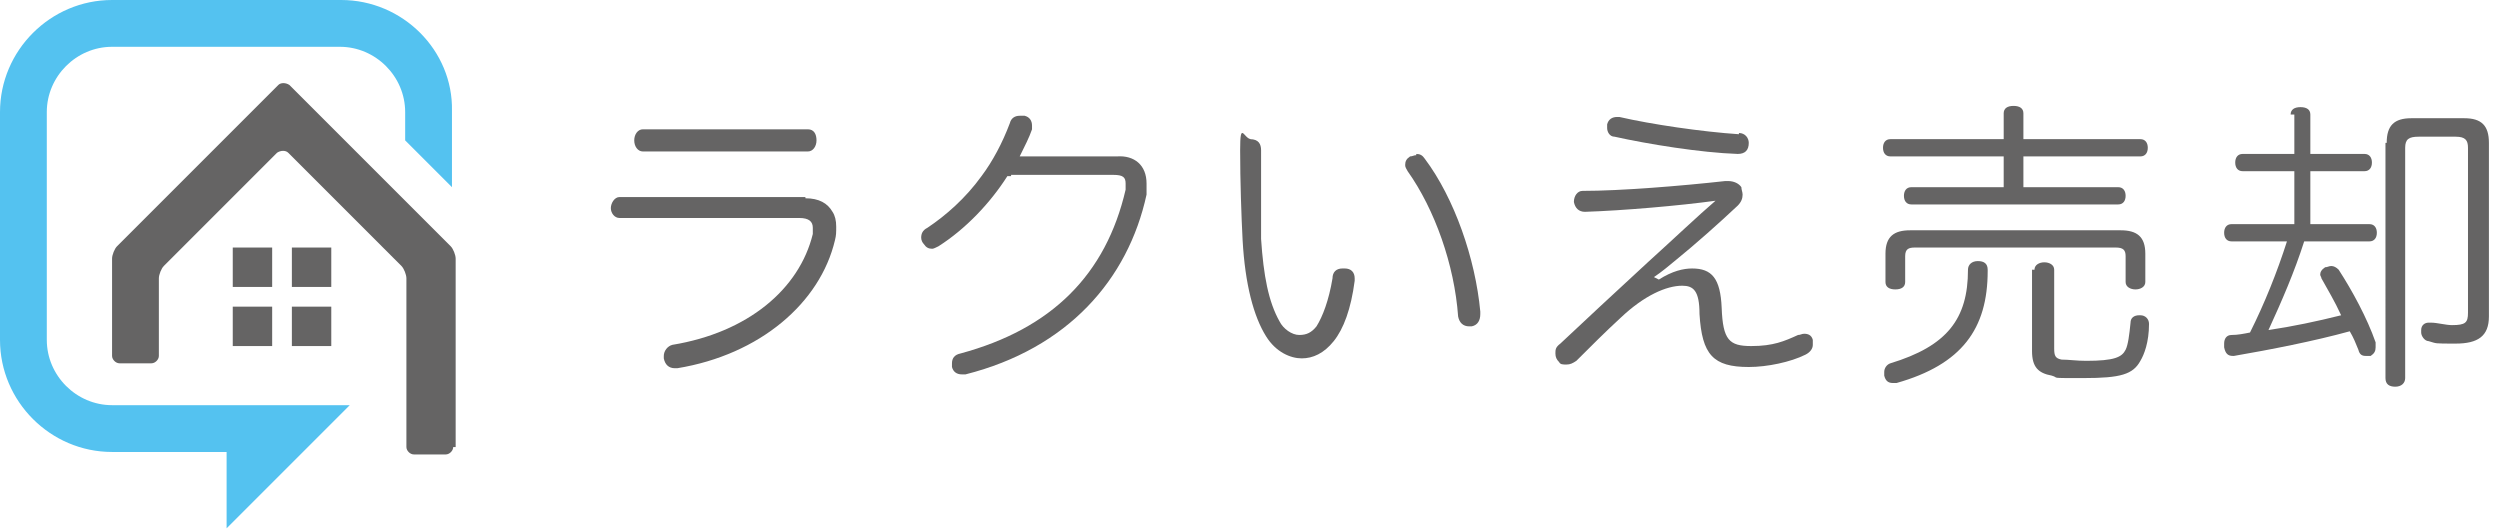
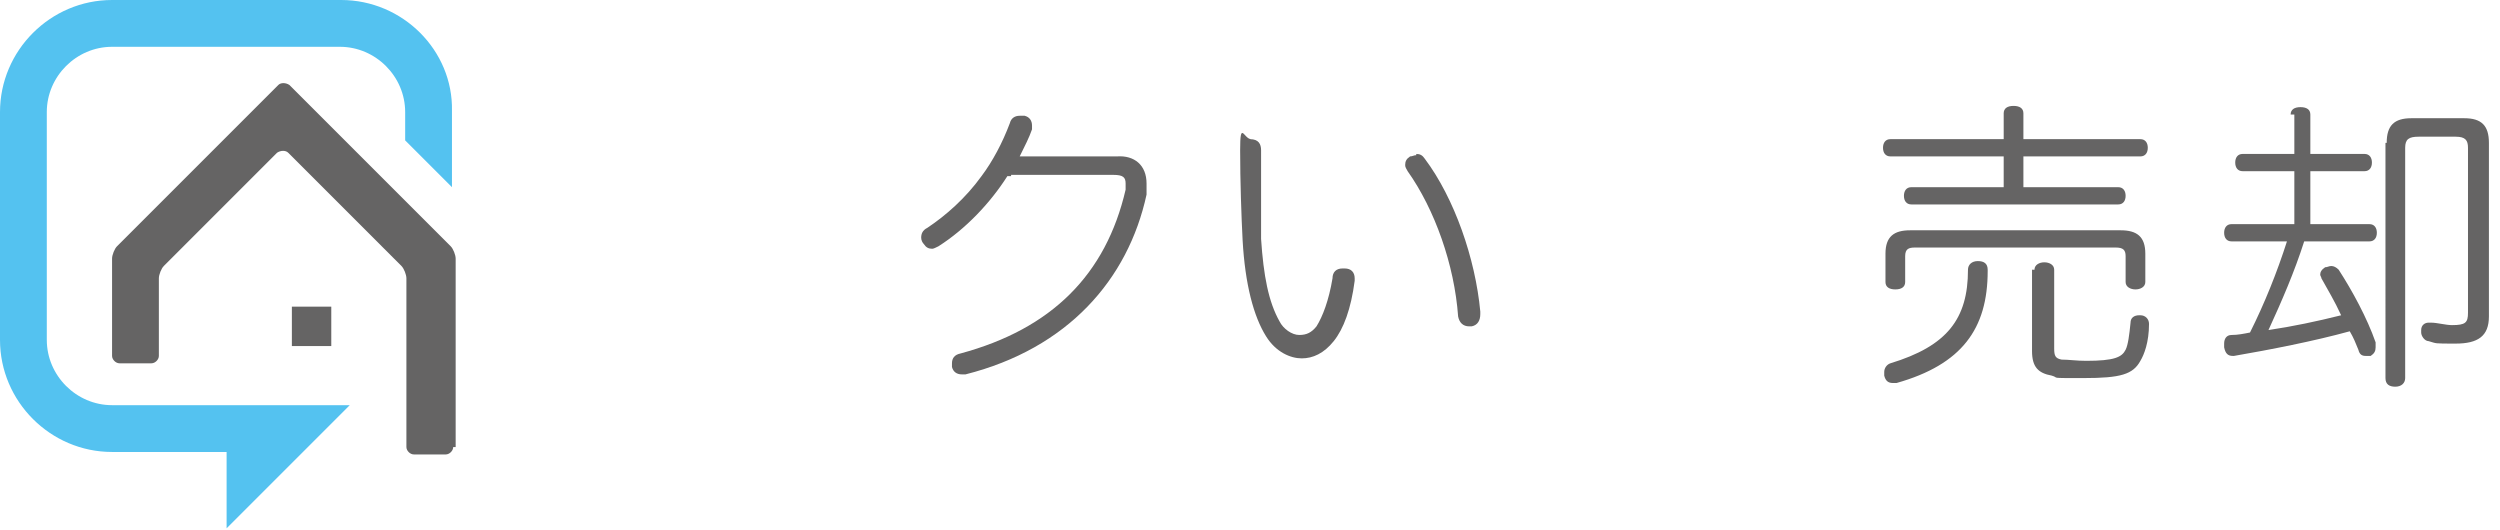
<svg xmlns="http://www.w3.org/2000/svg" version="1.1" viewBox="0 0 203 43">
  <defs>
    <style>
      .cls-1 {
        fill: #54c2f0;
      }

      .cls-2 {
        fill: #656464;
      }
    </style>
  </defs>
  <g>
    <g id="_レイヤー_1" data-name="レイヤー_1">
-       <path class="cls-2" d="M22.1,20.1v3.2h-3.2v-3.2h3.2Z" />
-       <path class="cls-2" d="M26.9,20.1v3.2h-3.2v-3.2h3.2Z" />
-       <path class="cls-2" d="M22.1,24.9v3.2h-3.2v-3.2h3.2Z" />
      <path class="cls-2" d="M26.9,24.9v3.2h-3.2v-3.2h3.2Z" />
      <path class="cls-2" d="M36.8,36.3c0,.3-.3.6-.6.6h-2.6c-.3,0-.6-.3-.6-.6v-13.7c0-.3-.2-.8-.4-1l-9.2-9.2c-.2-.2-.6-.2-.9,0l-9.2,9.2c-.2.2-.4.7-.4,1v6.3c0,.3-.3.6-.6.6h-2.6c-.3,0-.6-.3-.6-.6v-7.9c0-.3.2-.8.4-1l13.1-13.1c.2-.2.6-.2.9,0l13.1,13.1c.2.2.4.7.4,1v15.3h0Z" />
      <path class="cls-1" d="M27.7,0H9.1C4.1,0,0,4.1,0,9.1v18.5c0,5,4.1,9.1,9.1,9.1h9.3v6.2l10-10H9.1c-2.9,0-5.3-2.4-5.3-5.3V9.1c0-2.9,2.4-5.3,5.3-5.3h18.5c2.9,0,5.3,2.4,5.3,5.3v2.3l3.8,3.8v-6.2C36.8,4.1,32.7,0,27.7,0h0Z" />
-       <path class="cls-2" d="M65.4,16.1c1.1,0,1.8.4,2.2,1.1.2.3.3.7.3,1.2s0,.7-.1,1.1c-1.2,5.1-6.1,9.3-12.8,10.4,0,0-.1,0-.2,0-.5,0-.8-.3-.9-.8,0,0,0-.1,0-.2,0-.4.3-.8.7-.9,6.1-1,10.3-4.5,11.4-9,0-.2,0-.3,0-.5,0-.5-.3-.8-1.1-.8h-14.6c-.4,0-.7-.4-.7-.8s.3-.9.7-.9h15.1ZM65.6,10.5c.5,0,.7.4.7.9s-.3.9-.7.9h-13.4c-.4,0-.7-.4-.7-.9s.3-.9.7-.9h13.4Z" />
      <path class="cls-2" d="M81.8,14.3c-1.4,2.2-3.4,4.3-5.6,5.7-.2.1-.4.2-.5.2-.3,0-.5-.1-.7-.4-.1-.1-.2-.3-.2-.5,0-.3.1-.6.5-.8,1.5-1,3.1-2.4,4.4-4.2.9-1.2,1.7-2.7,2.3-4.3.1-.4.4-.6.8-.6s.2,0,.4,0c.4.1.6.4.6.8s0,.2,0,.3c-.2.6-.6,1.4-1,2.2.5,0,1.1,0,1.6,0h6.3c1.4-.1,2.4.7,2.4,2.2s0,.6,0,.9c-1.5,6.9-6.4,12.5-14.7,14.6,0,0-.2,0-.3,0-.4,0-.7-.2-.8-.6,0,0,0-.2,0-.3,0-.4.2-.7.7-.8,7.4-2,11.8-6.4,13.4-13.3,0-.2,0-.3,0-.5,0-.5-.2-.7-1-.7h-8.3c0,.1,0,.1,0,.1Z" />
      <path class="cls-2" d="M101.5,11.3c.7,0,.9.4.9.9v3.1c0,1.5,0,3,0,4.1.2,3,.6,5.1,1.5,6.7.3.6,1,1.1,1.6,1.1s1-.2,1.4-.7c.5-.8,1-2.1,1.3-3.9,0-.5.3-.8.8-.8s.1,0,.2,0c.5,0,.8.3.8.8s0,.1,0,.2c-.3,2.3-.9,3.9-1.7,4.9-.8,1-1.7,1.4-2.6,1.4s-2.1-.5-2.9-1.8c-1-1.6-1.7-4.2-1.9-7.8-.1-1.9-.2-4.8-.2-7.3s.3-.9.9-.9h0ZM115,12.5c.3,0,.5.1.7.4,2.4,3.2,4.1,8.1,4.5,12.4v.2c0,.5-.2.9-.7,1,0,0-.1,0-.2,0-.5,0-.8-.3-.9-.8-.3-4.2-1.9-8.7-4.1-11.8-.1-.2-.2-.3-.2-.5,0-.3.1-.5.4-.7.2,0,.3-.1.5-.1h0Z" />
-       <path class="cls-2" d="M134.7,22.7c1.1-.7,2-.9,2.7-.9,1.6,0,2.3.8,2.4,3.2.1,2.6.6,3.1,2.4,3.1s2.7-.4,3.8-.9c.2,0,.3-.1.5-.1.3,0,.6.1.7.5,0,.1,0,.3,0,.4,0,.3-.2.6-.6.8-1.2.6-3.1,1-4.6,1-2.9,0-3.8-1-4-4.3,0-1.9-.5-2.3-1.4-2.3-1.3,0-3.1.8-5,2.6-1.2,1.1-2.5,2.4-3.6,3.5-.3.2-.5.3-.8.3s-.5,0-.6-.2c-.2-.2-.3-.4-.3-.7s0-.5.4-.8c1.8-1.7,4.5-4.2,7.1-6.6,2.1-1.9,4.1-3.8,5.5-5-2.9.4-7.5.8-10.6.9-.5,0-.8-.3-.9-.8h0c0-.5.3-.9.7-.9,3.1,0,8-.4,11.6-.8h.2c.5,0,.9.2,1.1.5,0,.2.1.4.1.6,0,.3-.1.6-.4.9-1.6,1.5-3.4,3.1-5,4.4-.6.5-1.2,1-1.8,1.4h0ZM141.2,10.8c.5,0,.8.4.8.8h0c0,.6-.3.9-.9.9h0c-3-.1-7.3-.8-10-1.4-.4,0-.6-.4-.6-.7s0-.2,0-.3c.1-.4.4-.6.8-.6s.1,0,.2,0c2.6.6,6.7,1.2,9.7,1.4h0Z" />
      <path class="cls-2" d="M162.7,12.7h-9.2c-.4,0-.6-.3-.6-.7s.2-.7.6-.7h9.2v-2.1c0-.4.3-.6.8-.6s.8.2.8.6v2.1h9.5c.4,0,.6.3.6.7s-.2.7-.6.7h-9.5v2.5h7.7c.4,0,.6.3.6.7s-.2.7-.6.7h-16.8c-.4,0-.6-.3-.6-.7s.2-.7.6-.7h7.5v-2.5h0ZM161.4,22c0,4.7-2.1,7.6-7.4,9.1-.1,0-.2,0-.3,0-.4,0-.6-.2-.7-.6,0,0,0-.2,0-.3,0-.3.2-.6.5-.7,4.6-1.4,6.3-3.6,6.3-7.6,0-.4.3-.7.8-.7s.8.2.8.7h0ZM172.2,18.7c1.3,0,2,.5,2,1.9v2.3c0,.4-.4.6-.8.6s-.8-.2-.8-.6v-2.1c0-.5-.2-.7-.8-.7h-16.3c-.5,0-.8.1-.8.7v2.1c0,.4-.3.6-.8.6s-.8-.2-.8-.6v-2.3c0-1.4.7-1.9,2-1.9h17.1ZM165.2,21.9c0-.4.4-.6.8-.6s.8.2.8.6v6.4c0,.6.1.8.6.9.6,0,1.2.1,2,.1,2.3,0,2.9-.3,3.2-.9.2-.4.3-1.2.4-2.2,0-.4.3-.6.7-.6h.1c.4,0,.7.3.7.7h0c0,1.5-.4,2.5-.7,3-.6,1.1-1.6,1.4-4.6,1.4s-1.9,0-2.6-.2c-1.1-.2-1.6-.7-1.6-2v-6.6h0Z" />
      <path class="cls-2" d="M186,9.3c0-.4.3-.6.8-.6s.8.2.8.6v3.2h4.4c.4,0,.6.3.6.7s-.2.7-.6.7h-4.4v4.3h4.8c.4,0,.6.3.6.7s-.2.7-.6.7h-5.3c-.8,2.5-1.8,4.8-2.9,7.2,2-.3,3.9-.7,5.9-1.2-.5-1.1-1.1-2.1-1.6-3,0-.1-.1-.2-.1-.3,0-.2.1-.4.4-.6.2,0,.3-.1.5-.1.2,0,.4.1.6.3,1.1,1.7,2.3,3.9,3,5.9,0,.1,0,.3,0,.4,0,.3-.1.5-.4.7-.1,0-.3,0-.4,0-.3,0-.5-.1-.6-.5-.2-.5-.4-1-.7-1.5-2.9.8-6.5,1.5-9.4,2h-.1c-.4,0-.6-.2-.7-.7,0,0,0-.2,0-.3,0-.4.2-.7.6-.7.5,0,1-.1,1.5-.2,1.2-2.4,2.2-4.9,3-7.4h-4.5c-.4,0-.6-.3-.6-.7s.2-.7.6-.7h5.1v-4.3h-4.2c-.4,0-.6-.3-.6-.7s.2-.7.6-.7h4.2v-3.2h0ZM193.8,11.6c0-1.4.6-2,2-2h4.3c1.4,0,2,.6,2,2v14.1c0,1.6-.9,2.2-2.7,2.2s-1.5,0-2.2-.2c-.3,0-.6-.4-.6-.7s0-.1,0-.2c0-.4.3-.6.6-.6s.1,0,.2,0c.5,0,1.2.2,1.7.2,1.1,0,1.3-.2,1.3-1v-13.4c0-.6-.2-.9-1-.9h-3c-.8,0-1.1.2-1.1.9v18.7c0,.4-.3.7-.8.7s-.8-.2-.8-.7V11.6h0Z" />
    </g>
  </g>
</svg>